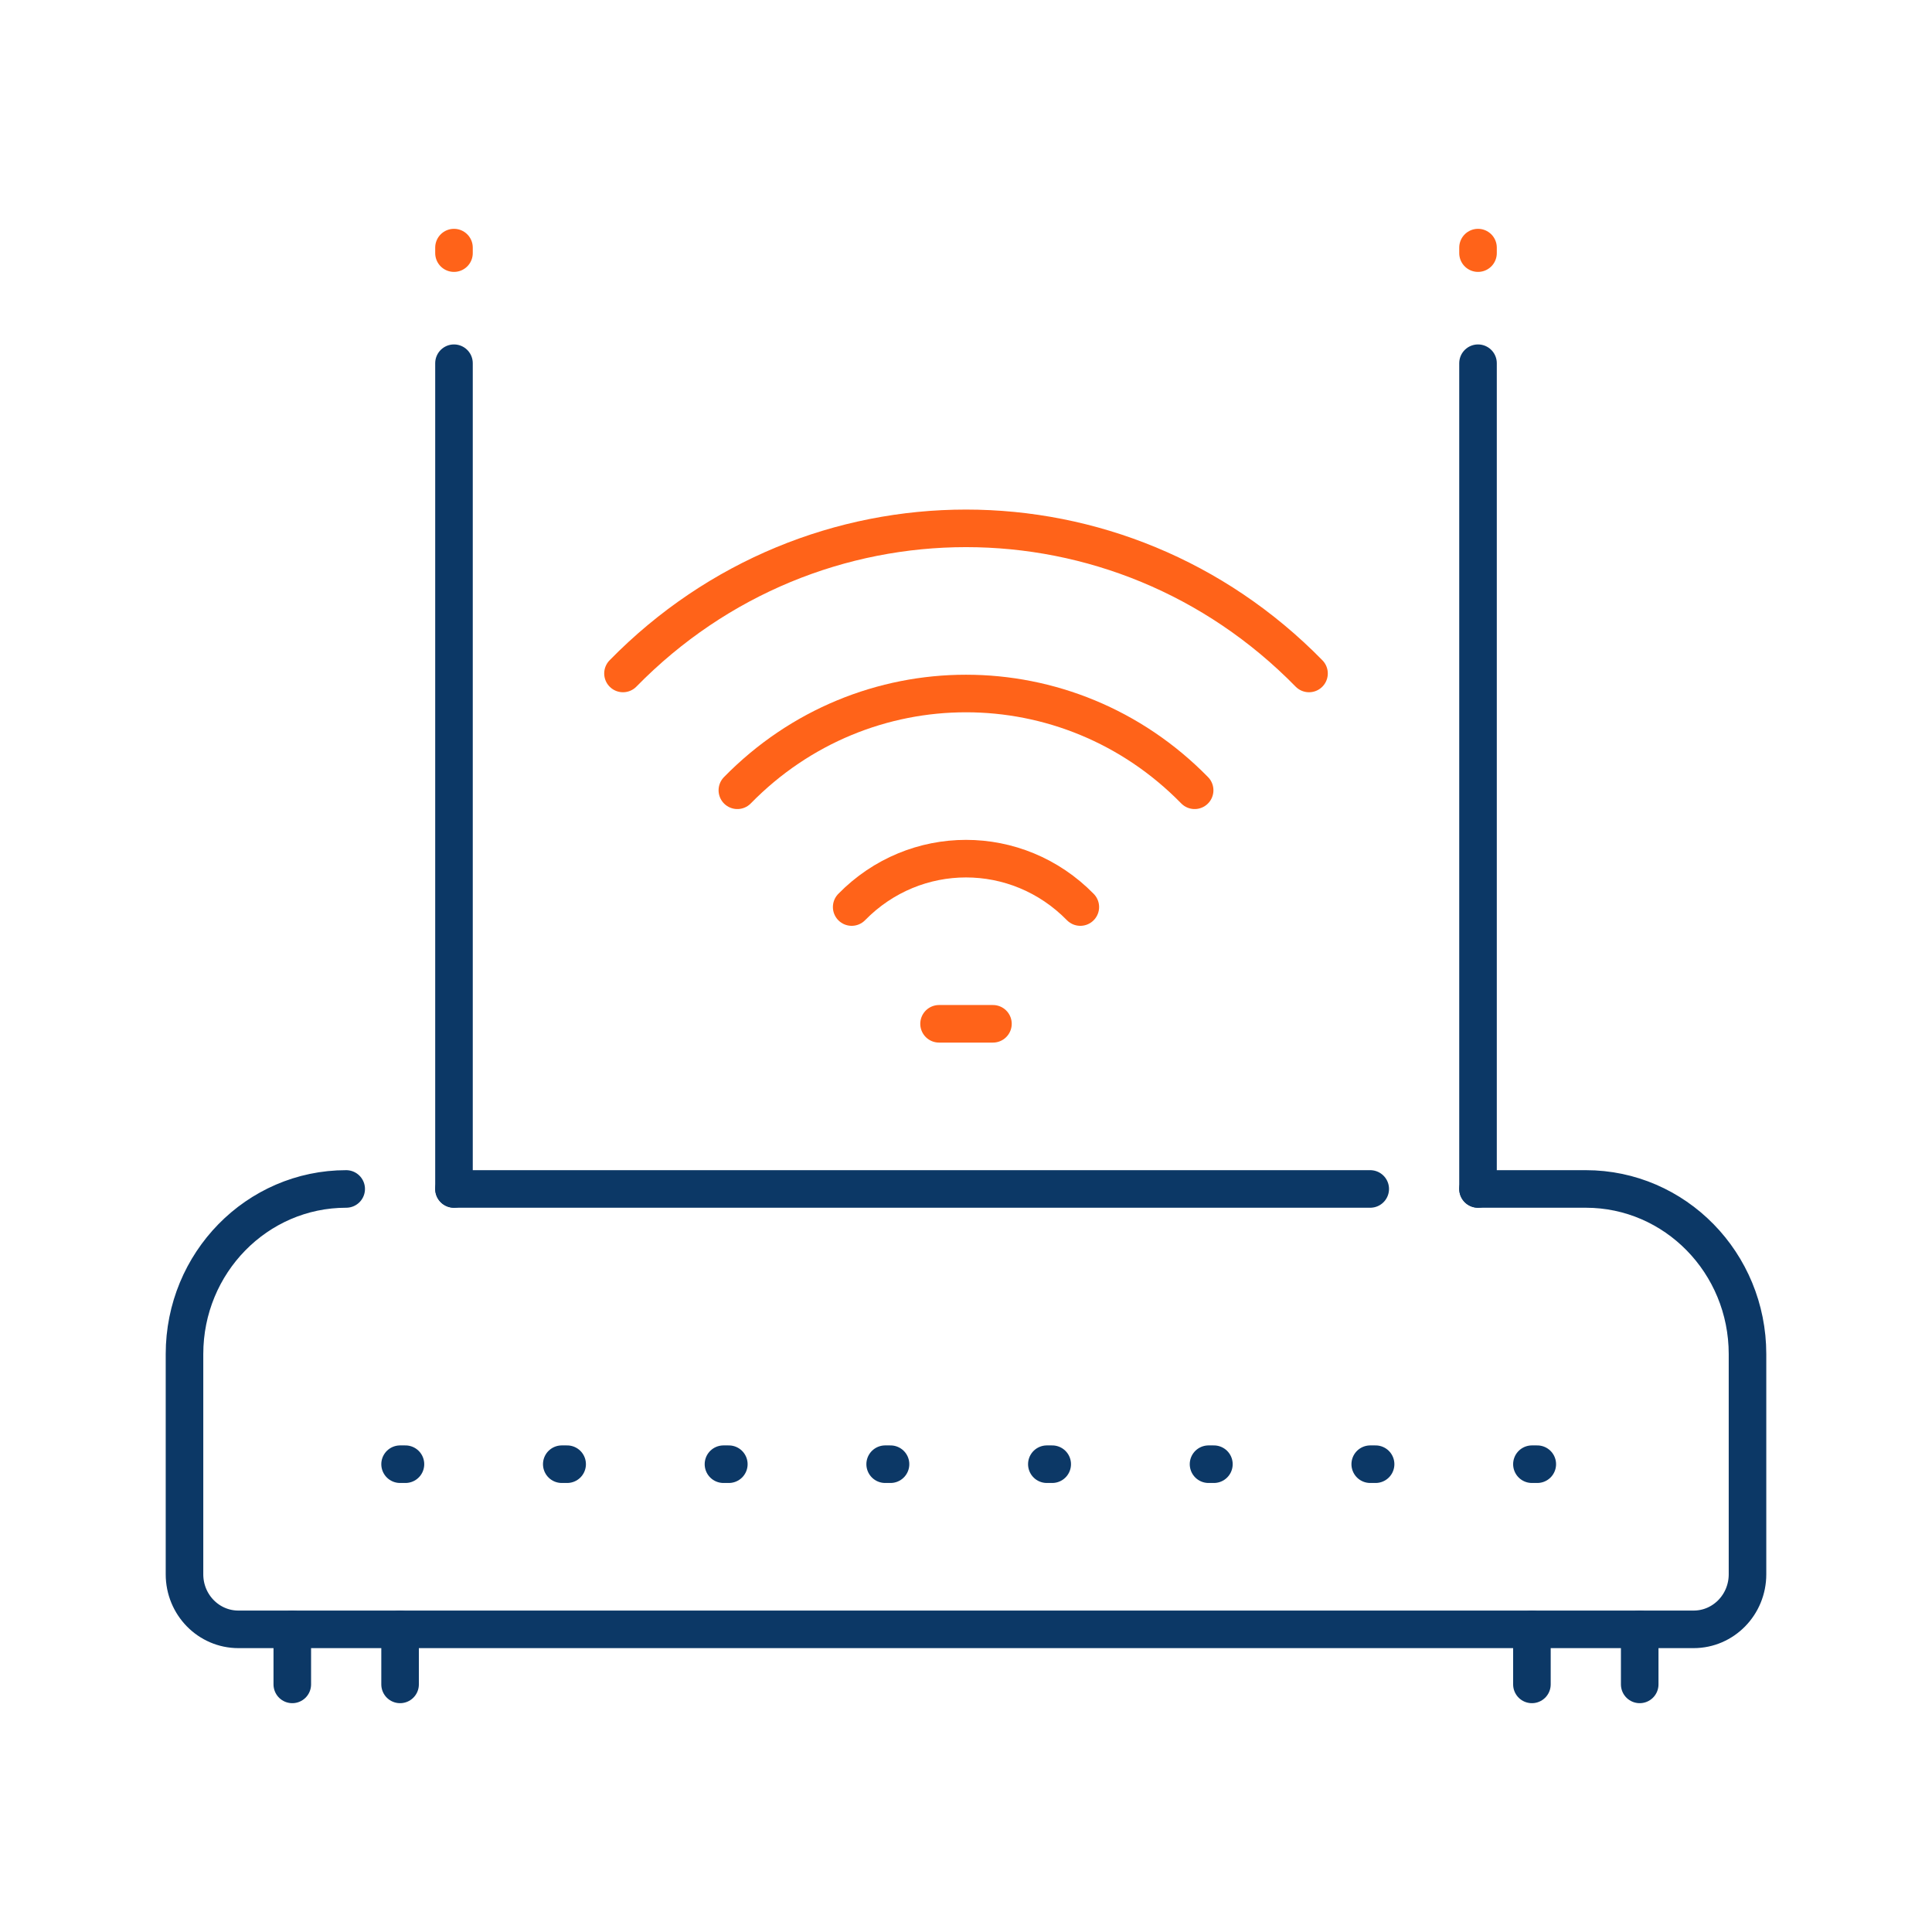
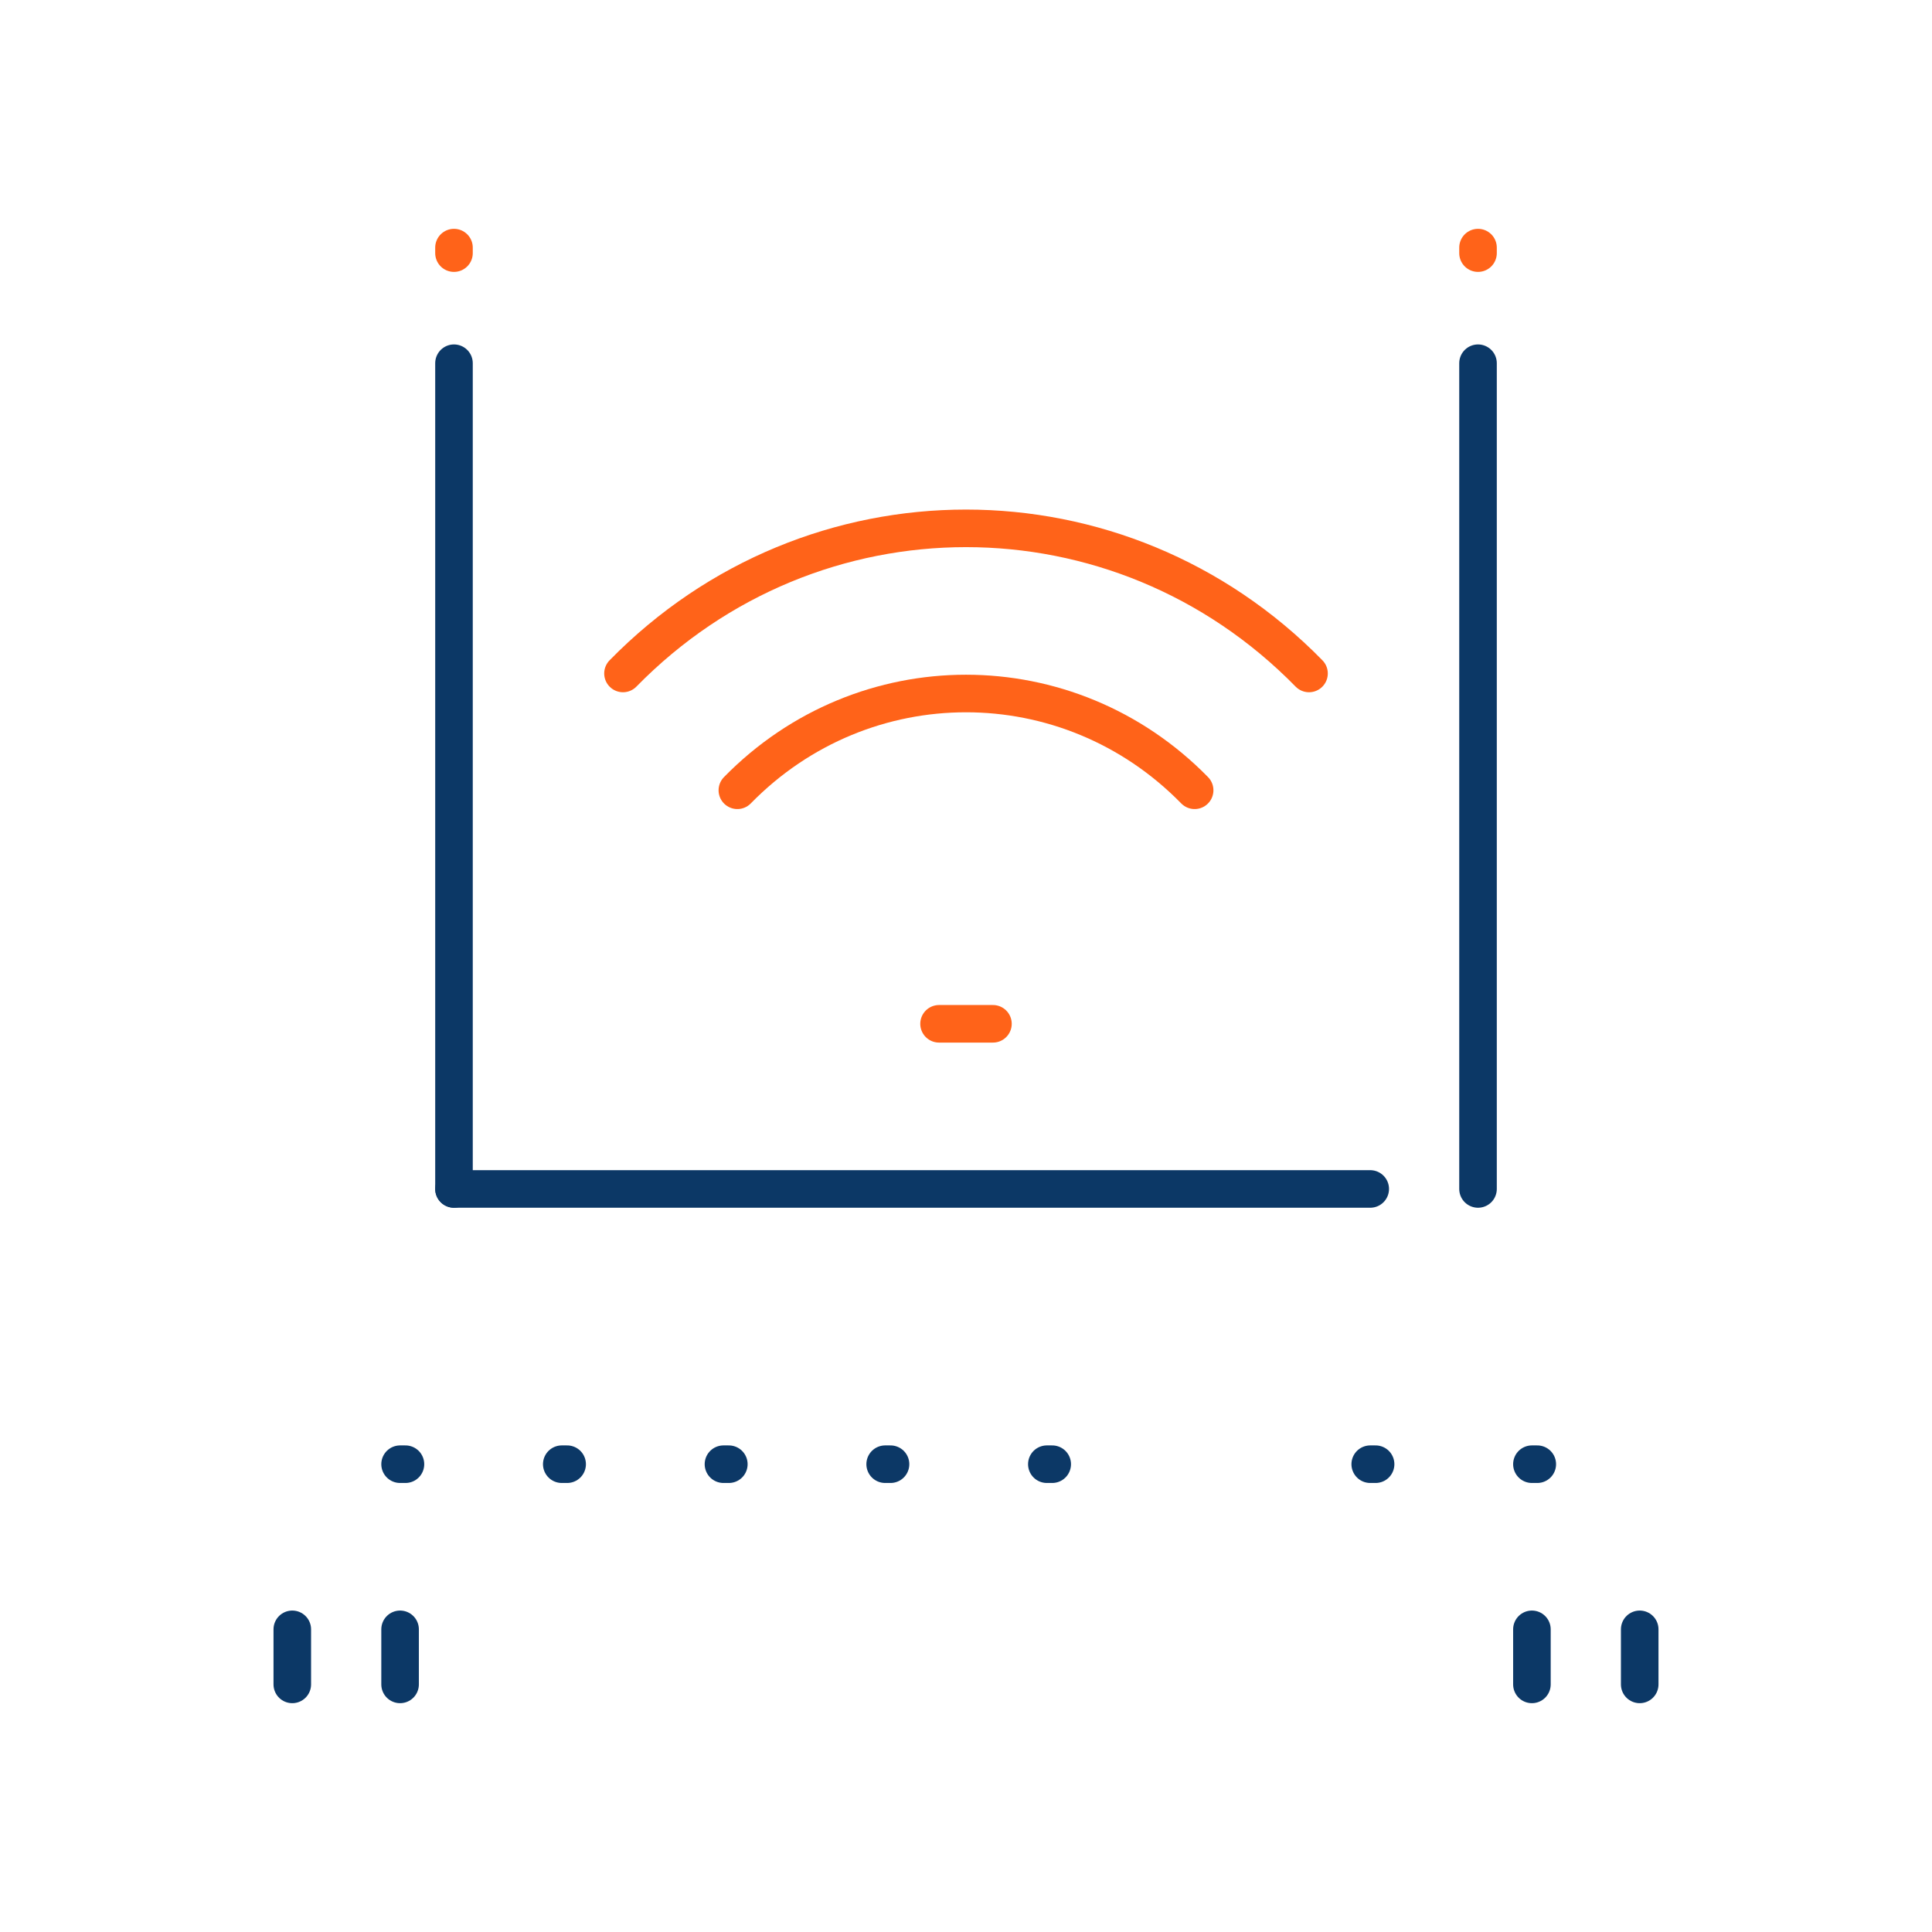
<svg xmlns="http://www.w3.org/2000/svg" id="line" width="360" height="360" viewBox="0 0 360 360">
  <defs>
    <style>.cls-1{stroke:#ff6319;}.cls-1,.cls-2{fill:none;stroke-linecap:round;stroke-linejoin:round;stroke-width:7px;}.cls-2{stroke:#0c3866;}</style>
  </defs>
  <g id="Antenna_router_wifi_modem">
    <line class="cls-2" x1="305.536" y1="303.604" x2="305.536" y2="313.862" />
    <line class="cls-2" x1="285.45" y1="303.604" x2="285.45" y2="313.862" />
    <line class="cls-2" x1="74.55" y1="303.604" x2="74.55" y2="313.862" />
    <line class="cls-2" x1="54.464" y1="303.604" x2="54.464" y2="313.862" />
    <line class="cls-2" x1="275.407" y1="67.68" x2="275.407" y2="221.544" />
    <line class="cls-2" x1="84.593" y1="67.68" x2="84.593" y2="221.544" />
-     <path class="cls-2" d="m275.407,221.544h20.086c16.643,0,30.129,13.774,30.129,30.773v41.03c0,5.669-4.492,10.258-10.043,10.258H44.421c-5.551,0-10.043-4.588-10.043-10.258v-41.03c0-16.999,13.485-30.773,30.129-30.773" />
    <line class="cls-2" x1="84.593" y1="221.544" x2="255.322" y2="221.544" />
    <path class="cls-1" d="m116.084,125.489c35.298-36.051,92.534-36.051,127.832,0" />
    <path class="cls-1" d="m137.396,147.256c23.528-24.041,61.679-24.041,85.208,0" />
-     <path class="cls-1" d="m158.698,169.014c11.769-12.021,30.835-12.021,42.604,0" />
    <line class="cls-1" x1="174.979" y1="190.771" x2="185.021" y2="190.771" />
    <line class="cls-2" x1="286.45" y1="272.831" x2="285.45" y2="272.831" />
    <line class="cls-2" x1="256.322" y1="272.831" x2="255.322" y2="272.831" />
-     <line class="cls-2" x1="226.193" y1="272.831" x2="225.193" y2="272.831" />
    <line class="cls-2" x1="196.064" y1="272.831" x2="195.064" y2="272.831" />
    <line class="cls-2" x1="165.936" y1="272.831" x2="164.936" y2="272.831" />
    <line class="cls-2" x1="135.807" y1="272.831" x2="134.807" y2="272.831" />
    <line class="cls-2" x1="105.678" y1="272.831" x2="104.678" y2="272.831" />
    <line class="cls-2" x1="75.55" y1="272.831" x2="74.55" y2="272.831" />
    <line class="cls-1" x1="84.593" y1="46.138" x2="84.593" y2="47.165" />
    <line class="cls-1" x1="275.407" y1="46.138" x2="275.407" y2="47.165" />
  </g>
</svg>